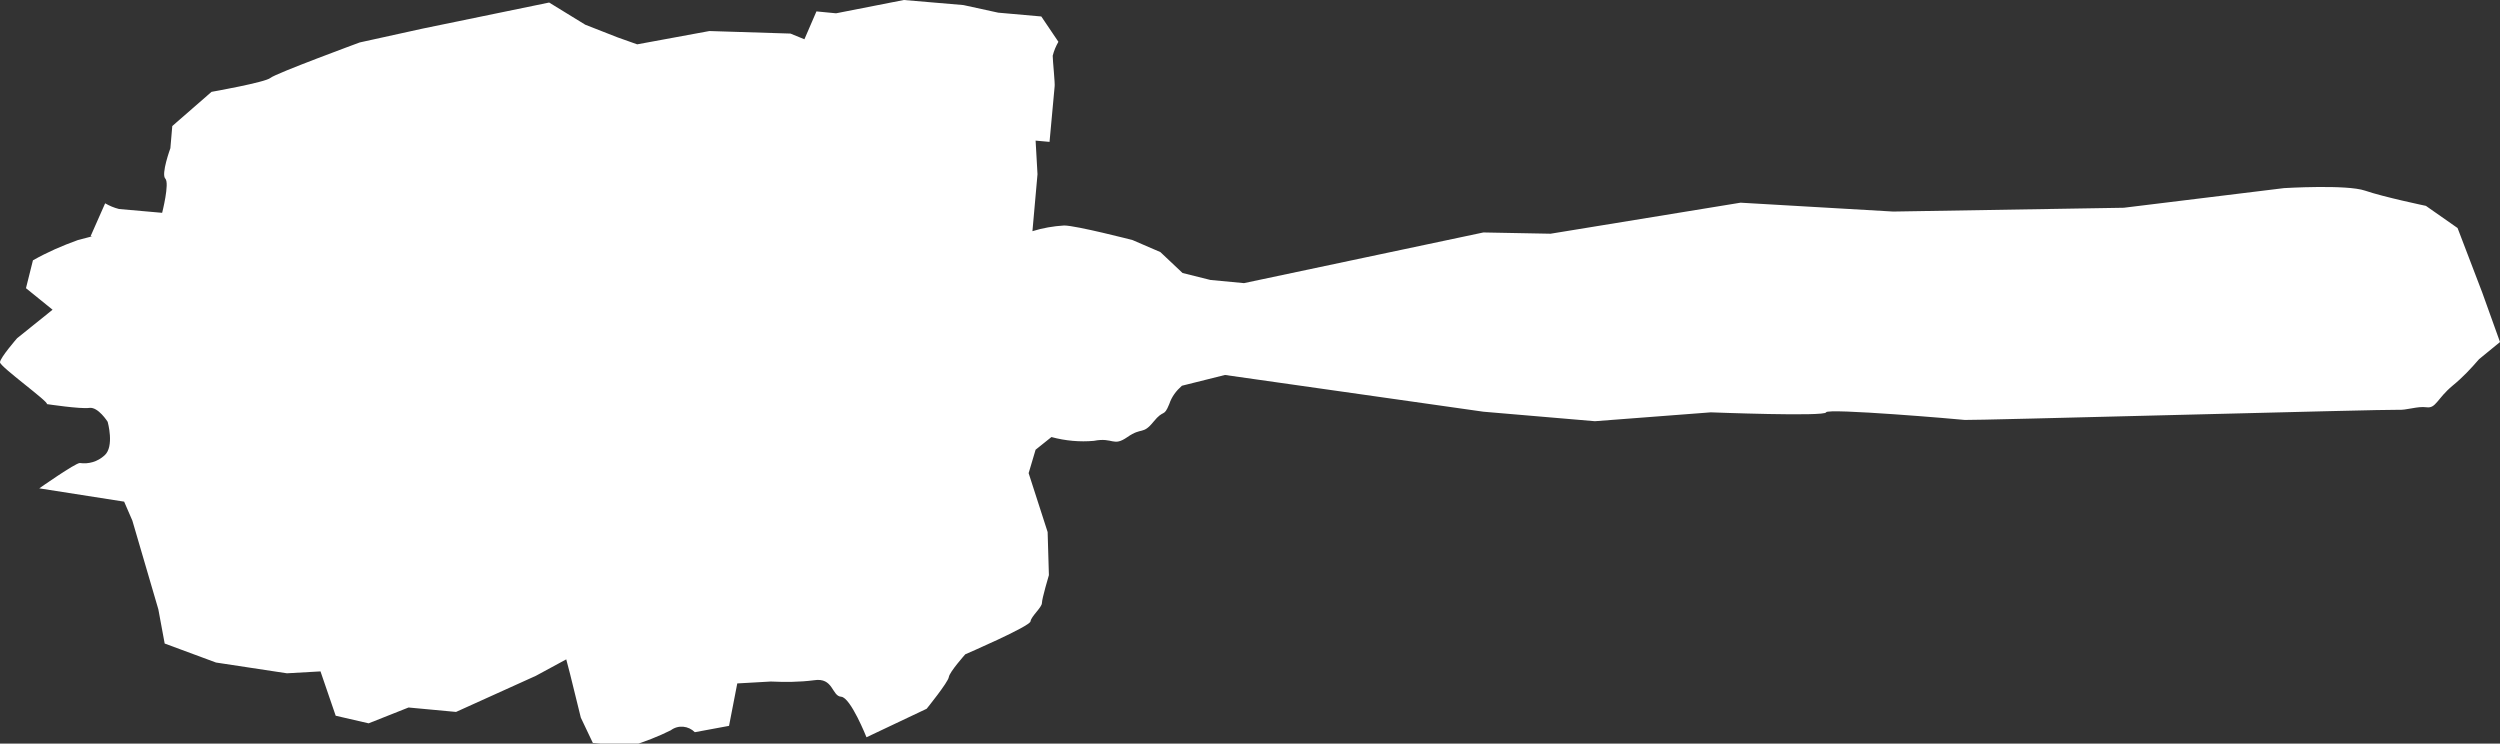
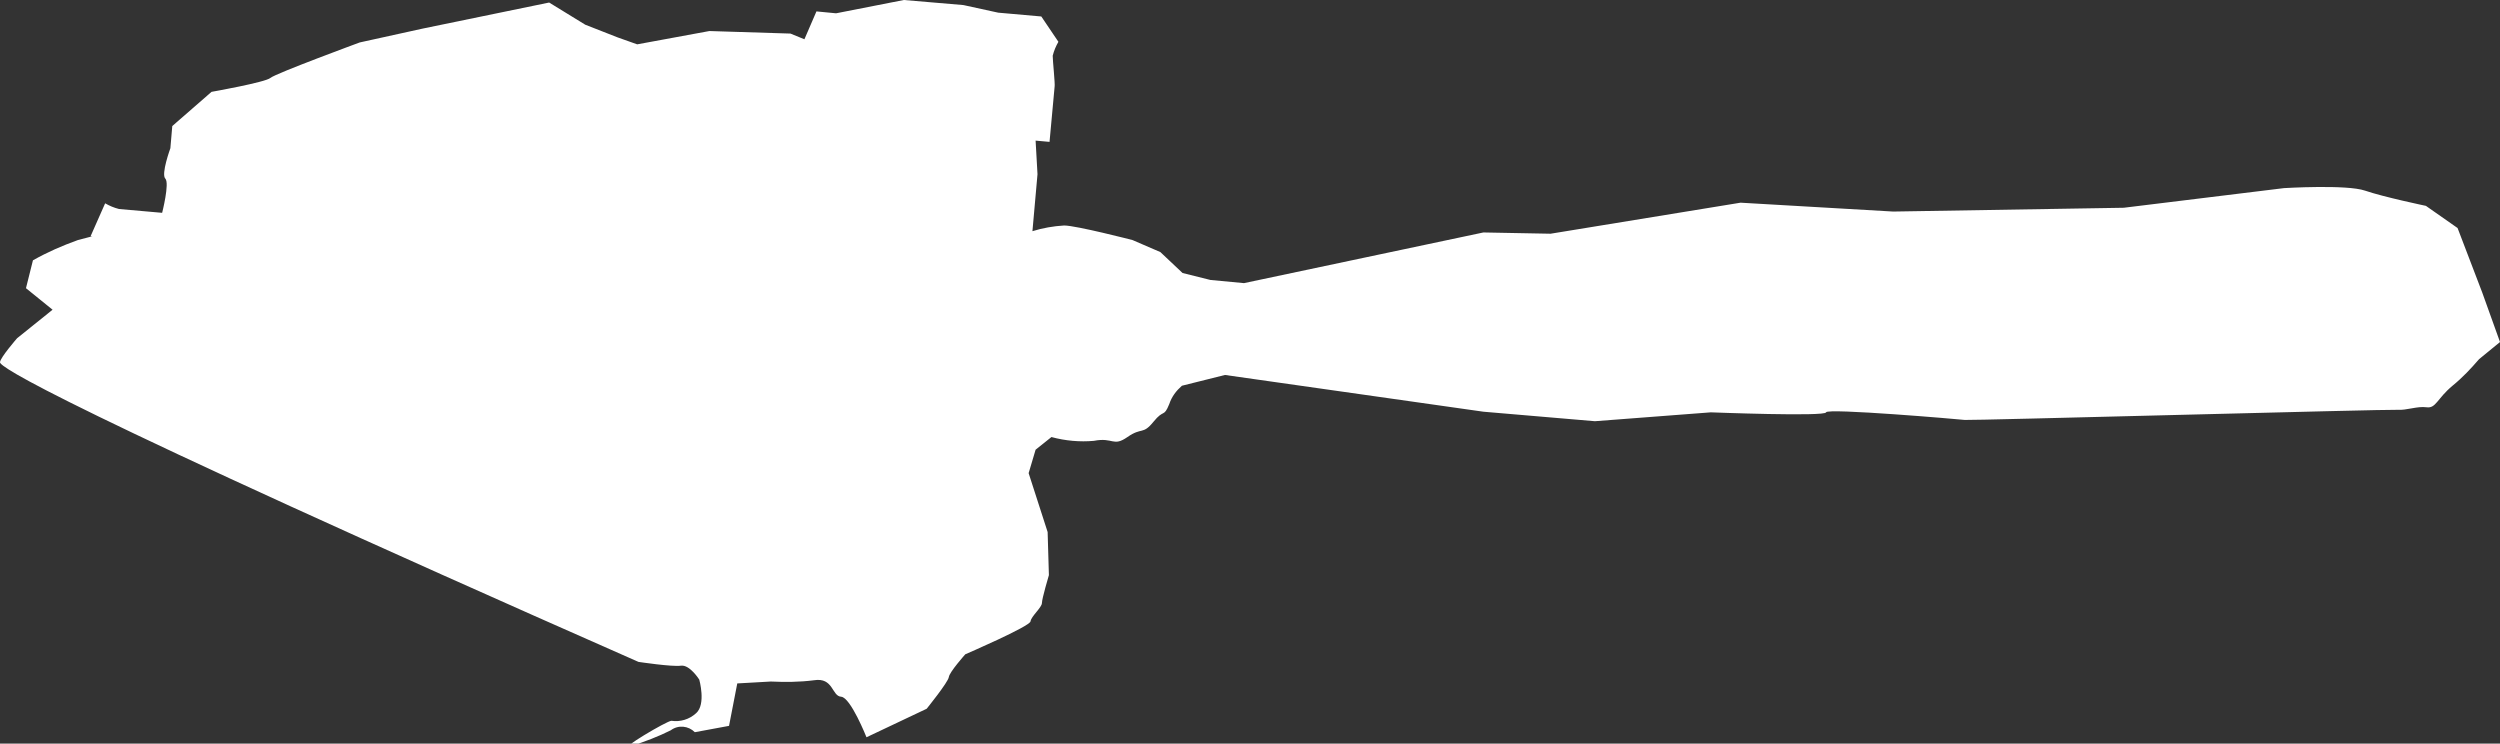
<svg xmlns="http://www.w3.org/2000/svg" id="Layer_1" width="394.7" height="117.4" version="1.1" viewBox="0 0 394.7 117.4">
  <rect x="0" y="0" width="394.7" height="117.4" fill="#333333" stroke="none" />
  <defs>
    <style>
      .st0 {
        fill: #fff;
      }
    </style>
  </defs>
-   <path id="Path_5157" class="st0" d="M14.3,37.3l2.3-5.2c.7.4,1.4.7,2.2.9l6.8.6s1.2-4.7.5-5.4.8-4.8.8-4.8l.3-3.5,6.2-5.4s8.5-1.5,9.3-2.2,14.1-5.6,14.1-5.6l10-2.2L86.7.4l5.7,3.5,5.1,2,3.1,1.1,11.4-2.1,12.8.4,2.2.9,1.9-4.4,3.1.3,10.7-2.1,9.4.8,5.5,1.2,6.8.6,2.7,4c-.4.7-.7,1.4-.9,2.2,0,.8.4,4.5.3,4.9l-.8,8.7-2.2-.2.3,5.3-.8,9c1.6-.5,3.3-.8,5-.9,1.9,0,10.8,2.3,10.8,2.3l4.4,1.9,3.5,3.3,4.4,1.1,5.3.5,37.8-8,10.6.2,30-4.9,24.1,1.4,36.4-.6,25.3-3.1s9.9-.6,12.8.4c2.9,1,9.6,2.4,9.6,2.4l5,3.5,3.9,10.2,2.8,7.8-3.3,2.7c-1.3,1.5-2.6,2.9-4.2,4.2-2.5,2.1-2.6,3.6-4.1,3.4s-3.1.5-4.6.4-67.5,1.7-68.3,1.6-21.8-1.9-21.9-1.2-18.2,0-18.2,0l-18.3,1.4-17.6-1.5-40.8-5.8-6.8,1.7c-.9.8-1.6,1.7-2,2.9-.9,2.2-.8.7-2.5,2.8s-1.8.8-4.1,2.4-2.2,0-5.3.6c-2.2.2-4.5,0-6.7-.6l-2.5,2-1.1,3.7,3,9.3.2,6.8s-1.1,3.7-1.1,4.4-1.7,2.1-1.8,2.9-10.3,5.2-10.3,5.2c0,0-2.5,2.8-2.6,3.6s-3.5,5-3.5,5l-9.5,4.5s-2.5-6.3-4-6.4-1.2-3.1-4.3-2.6c-2.3.3-4.6.3-6.8.2l-5.3.3-1.3,6.7-5.4,1c-1-1-2.6-1.2-3.8-.3-2,1-4.1,1.8-6.3,2.5l-6-.5-1.9-4-1.7-6.9-.6-2.3-4.8,2.6-12.6,5.7-7.5-.7-6.3,2.5-5.2-1.2-2.4-7-5.3.3-11.2-1.7-8.1-3-1-5.4-4.1-14-1.3-3-13.4-2.1s5.7-4,6.4-4c1.4.2,2.8-.2,3.9-1.2,1.6-1.4.5-5.3.5-5.3,0,0-1.5-2.4-2.9-2.2s-6.7-.6-6.7-.6C7.8,63.5,0,57.9,0,57.2s2.7-3.8,2.7-3.8l5.6-4.5-4.2-3.4,1.1-4.4c2.3-1.3,4.6-2.3,7.1-3.2l2.3-.6" />
+   <path id="Path_5157" class="st0" d="M14.3,37.3l2.3-5.2c.7.4,1.4.7,2.2.9l6.8.6s1.2-4.7.5-5.4.8-4.8.8-4.8l.3-3.5,6.2-5.4s8.5-1.5,9.3-2.2,14.1-5.6,14.1-5.6l10-2.2L86.7.4l5.7,3.5,5.1,2,3.1,1.1,11.4-2.1,12.8.4,2.2.9,1.9-4.4,3.1.3,10.7-2.1,9.4.8,5.5,1.2,6.8.6,2.7,4c-.4.7-.7,1.4-.9,2.2,0,.8.4,4.5.3,4.9l-.8,8.7-2.2-.2.3,5.3-.8,9c1.6-.5,3.3-.8,5-.9,1.9,0,10.8,2.3,10.8,2.3l4.4,1.9,3.5,3.3,4.4,1.1,5.3.5,37.8-8,10.6.2,30-4.9,24.1,1.4,36.4-.6,25.3-3.1s9.9-.6,12.8.4c2.9,1,9.6,2.4,9.6,2.4l5,3.5,3.9,10.2,2.8,7.8-3.3,2.7c-1.3,1.5-2.6,2.9-4.2,4.2-2.5,2.1-2.6,3.6-4.1,3.4s-3.1.5-4.6.4-67.5,1.7-68.3,1.6-21.8-1.9-21.9-1.2-18.2,0-18.2,0l-18.3,1.4-17.6-1.5-40.8-5.8-6.8,1.7c-.9.8-1.6,1.7-2,2.9-.9,2.2-.8.7-2.5,2.8s-1.8.8-4.1,2.4-2.2,0-5.3.6c-2.2.2-4.5,0-6.7-.6l-2.5,2-1.1,3.7,3,9.3.2,6.8s-1.1,3.7-1.1,4.4-1.7,2.1-1.8,2.9-10.3,5.2-10.3,5.2c0,0-2.5,2.8-2.6,3.6s-3.5,5-3.5,5l-9.5,4.5s-2.5-6.3-4-6.4-1.2-3.1-4.3-2.6c-2.3.3-4.6.3-6.8.2l-5.3.3-1.3,6.7-5.4,1c-1-1-2.6-1.2-3.8-.3-2,1-4.1,1.8-6.3,2.5s5.7-4,6.4-4c1.4.2,2.8-.2,3.9-1.2,1.6-1.4.5-5.3.5-5.3,0,0-1.5-2.4-2.9-2.2s-6.7-.6-6.7-.6C7.8,63.5,0,57.9,0,57.2s2.7-3.8,2.7-3.8l5.6-4.5-4.2-3.4,1.1-4.4c2.3-1.3,4.6-2.3,7.1-3.2l2.3-.6" />
</svg>